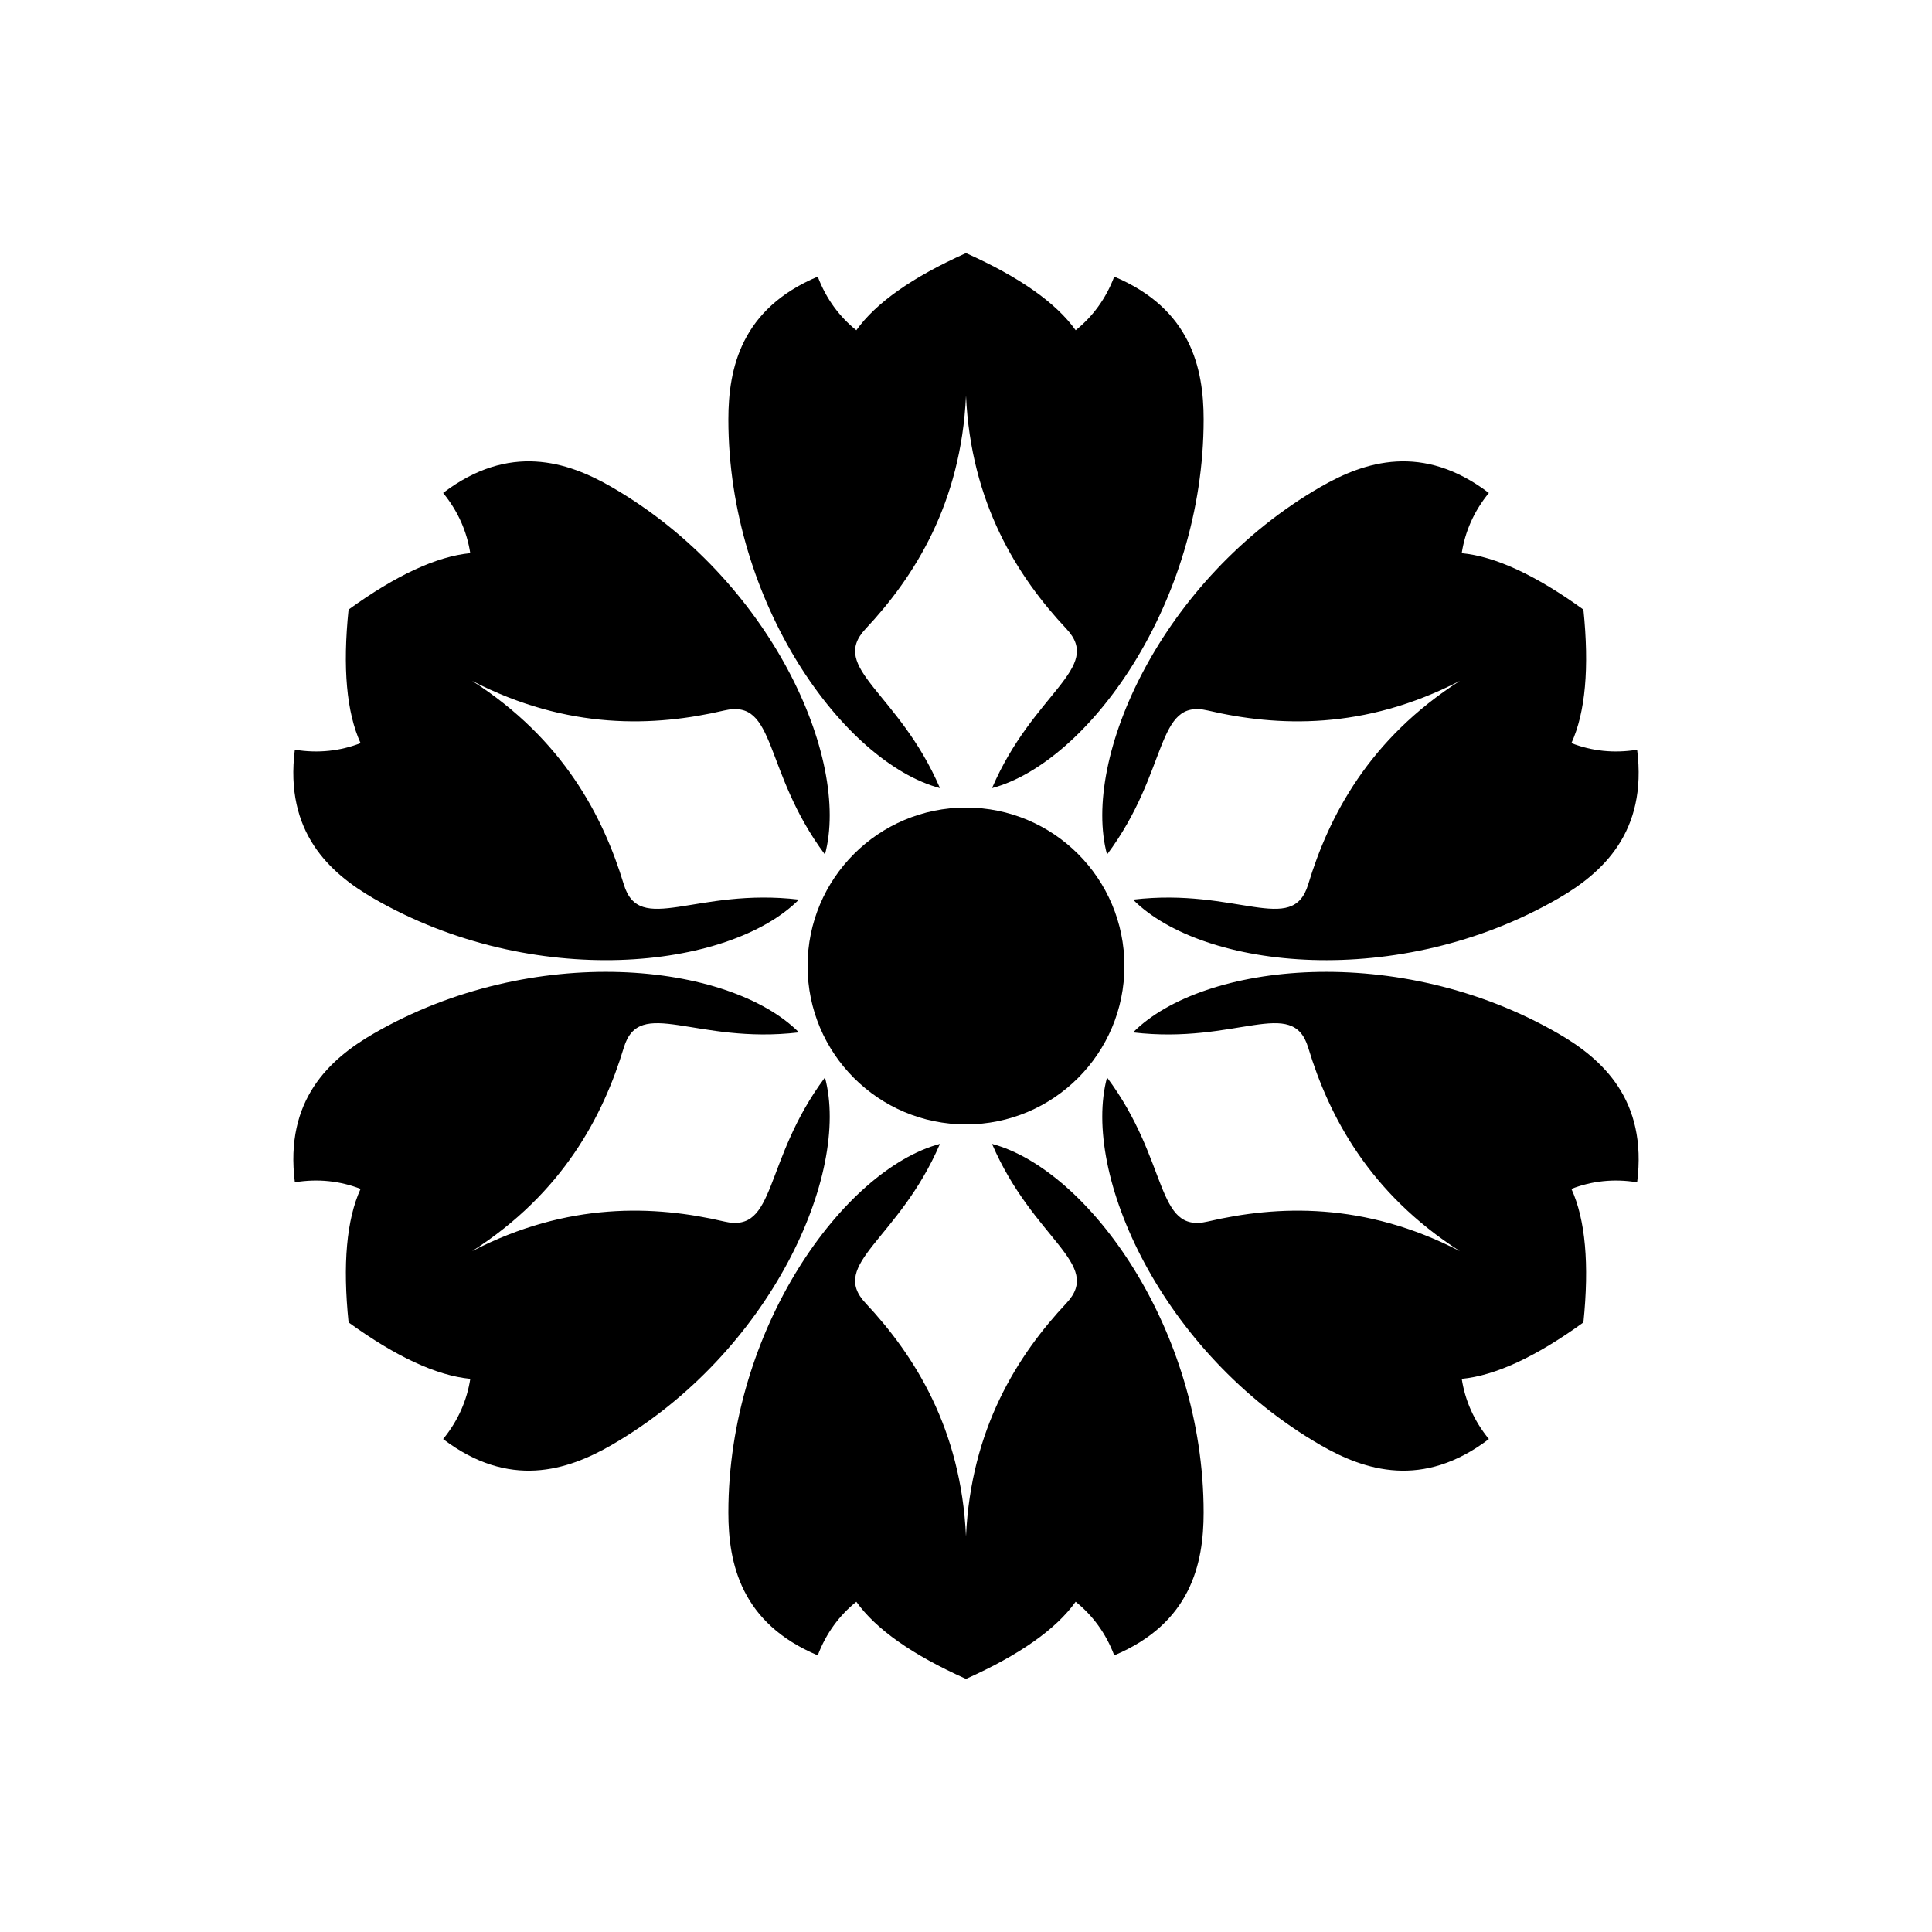
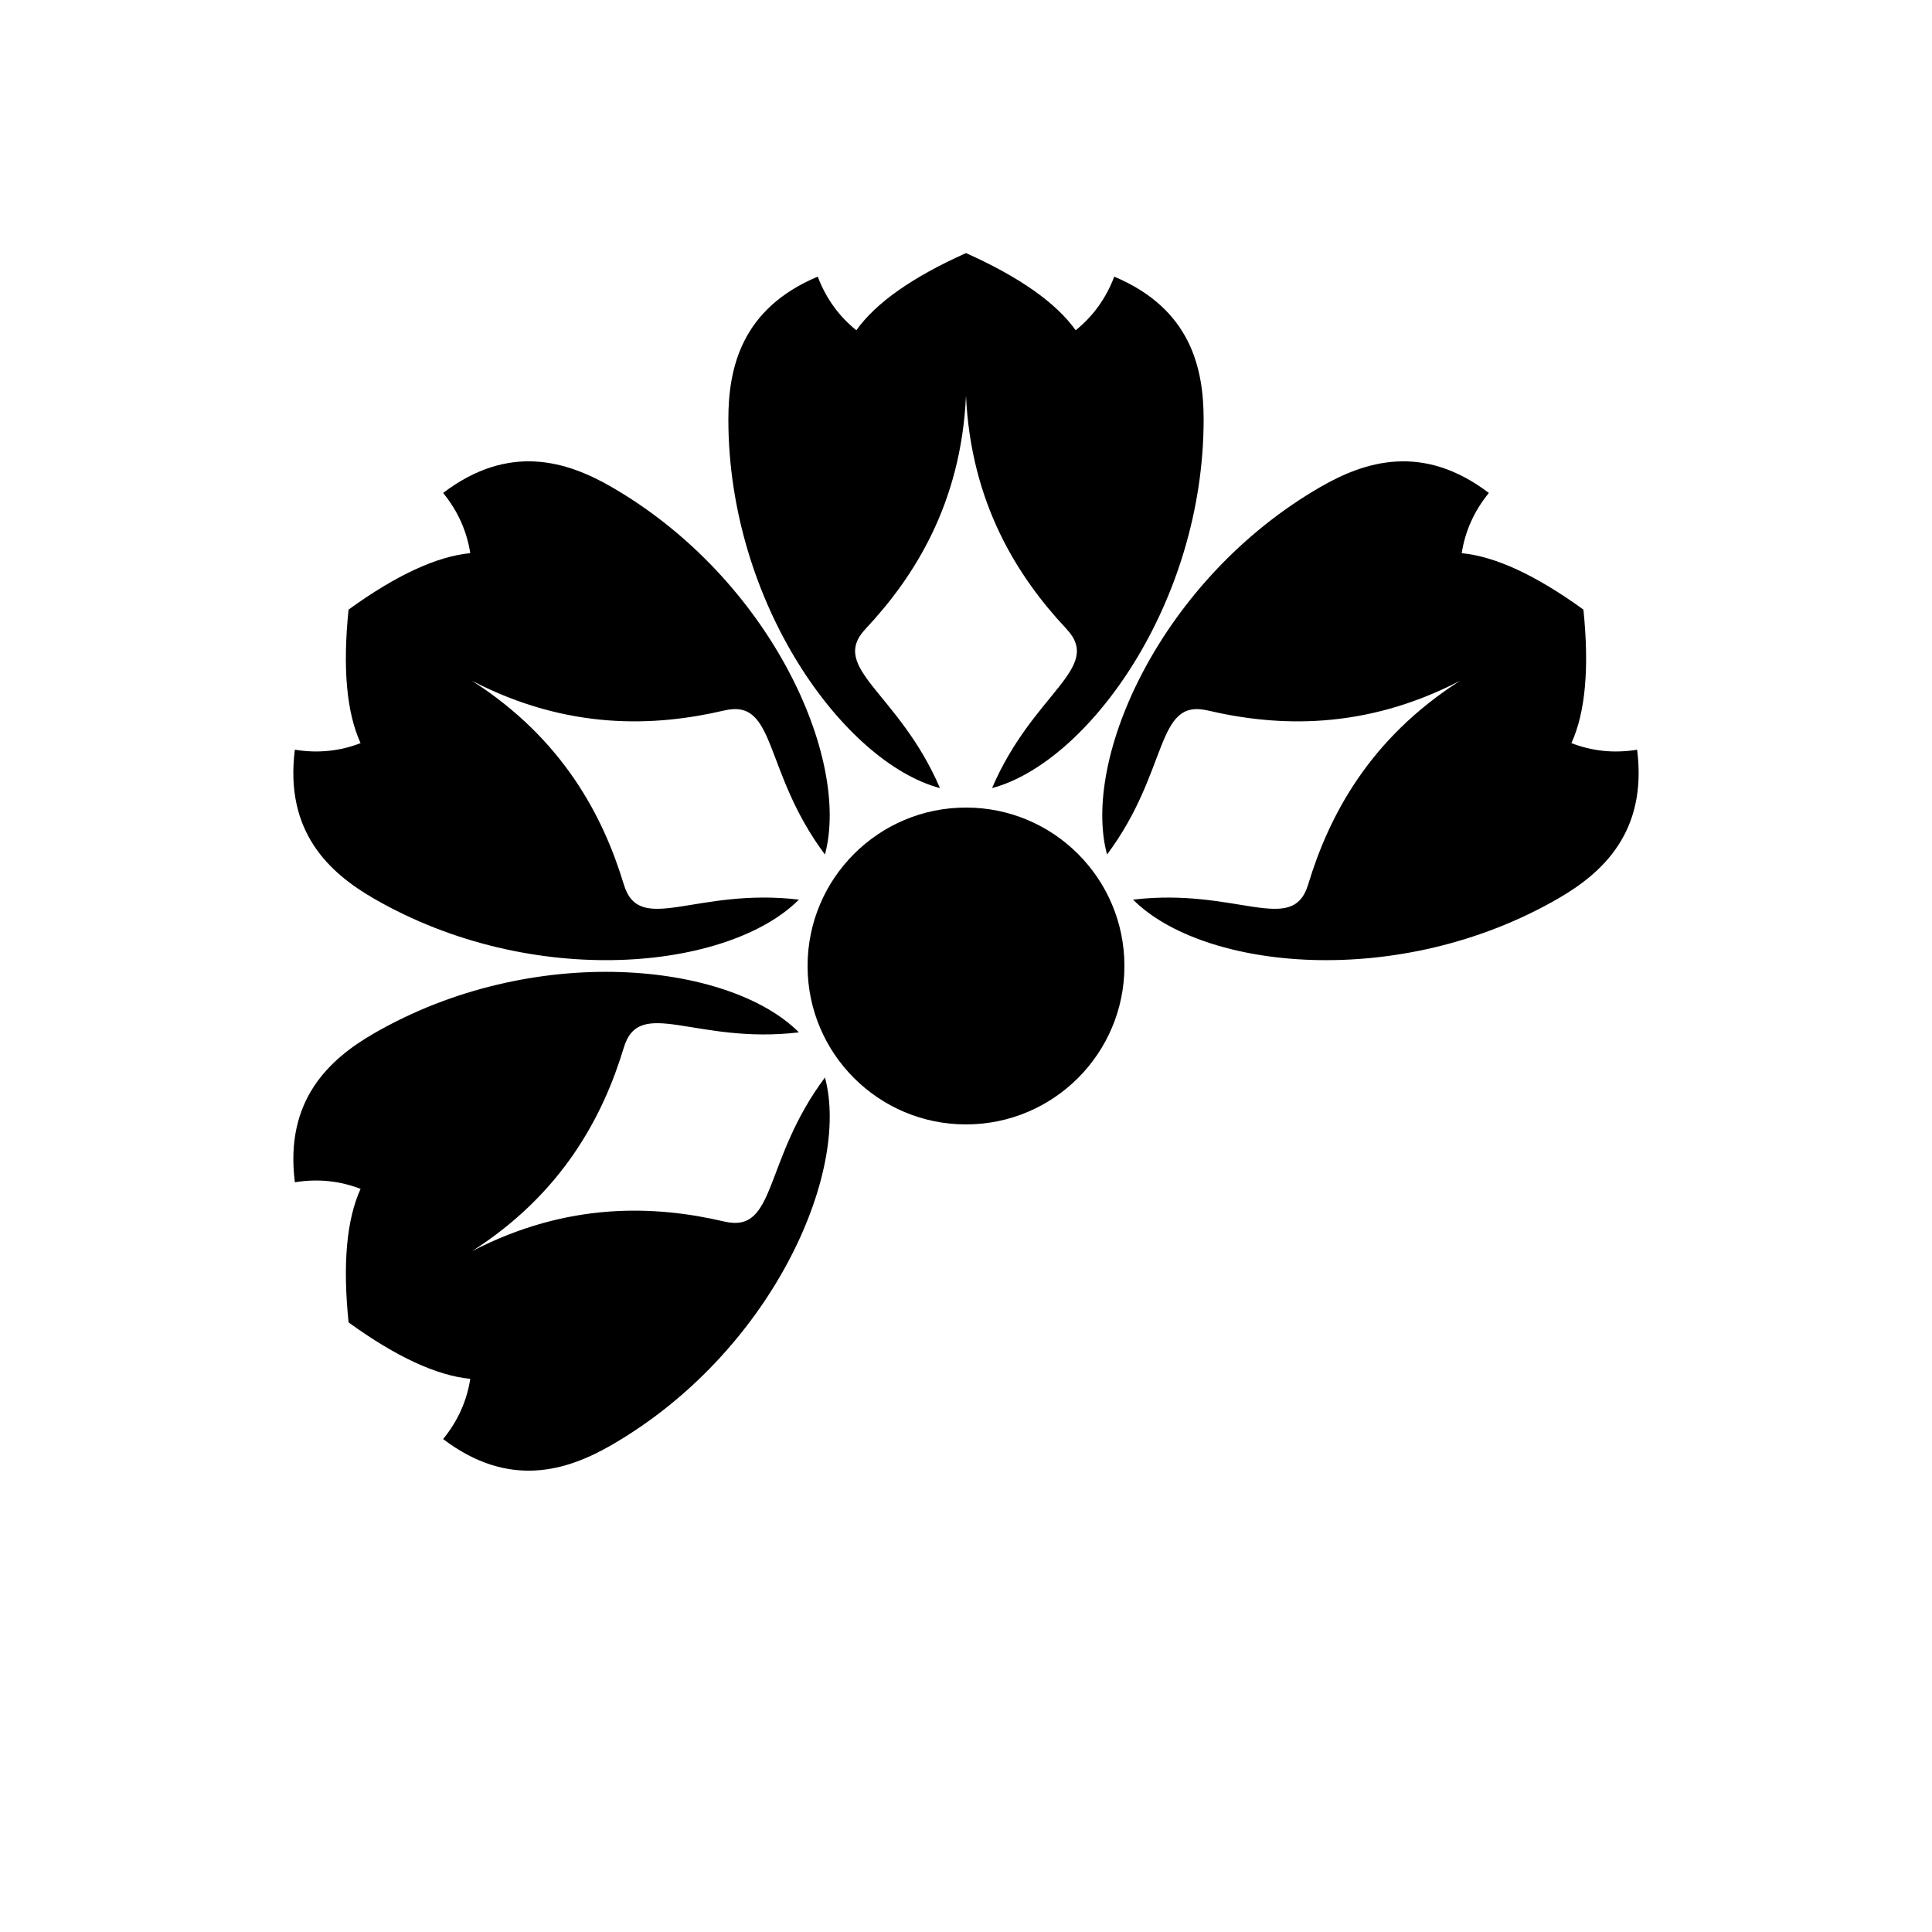
<svg xmlns="http://www.w3.org/2000/svg" fill="#000000" width="800px" height="800px" version="1.1" viewBox="144 144 512 512">
  <g fill-rule="evenodd">
    <path d="m400 211.07c14.176 6.348 23.863 13.164 29.066 20.449 4.469-3.59 7.992-8.305 10.219-14.207 20.281 8.52 23.691 24.281 23.691 37.84 0 48.781-30.652 90.914-56.078 97.707 10.926-25.438 29.547-31.73 19.715-42.207-12.922-13.766-25.305-33.246-26.613-61.797-1.312 28.551-13.695 48.031-26.613 61.797-9.836 10.477 8.785 16.77 19.715 42.207-25.426-6.793-56.078-48.926-56.078-97.707 0-13.559 3.406-29.32 23.688-37.844 2.231 5.906 5.75 10.621 10.223 14.215 5.199-7.289 14.887-14.105 29.066-20.453z" />
    <path d="m563.62 305.54c1.59 15.449 0.531 27.25-3.18 35.395 5.344 2.078 11.191 2.769 17.414 1.75 2.766 21.82-9.184 32.656-20.926 39.434-42.242 24.391-94.059 18.914-112.66 0.293 27.496-3.258 42.254 9.723 46.414-4.031 5.461-18.074 16.137-38.535 40.207-53.949-25.379 13.141-48.438 12.16-66.824 7.852-13.988-3.277-10.125 15.996-26.691 38.176-6.832-25.414 14.332-73.027 56.574-97.418 11.742-6.777 27.098-11.707 44.617 1.598-3.996 4.879-6.32 10.289-7.195 15.957 8.91 0.859 19.66 5.84 32.246 14.945z" />
    <path d="m236.38 305.54c12.582-9.105 23.332-14.086 32.242-14.949-0.875-5.664-3.195-11.074-7.191-15.957 17.516-13.301 32.871-8.371 44.613-1.594 42.242 24.391 63.41 72.004 56.578 97.418-16.566-22.18-12.707-41.453-26.695-38.176-18.383 4.309-41.441 5.289-66.824-7.852 24.07 15.414 34.746 35.875 40.211 53.949 4.156 13.754 18.914 0.773 46.41 4.027-18.594 18.625-70.41 24.102-112.66-0.289-11.742-6.777-23.688-17.613-20.926-39.438 6.227 1.023 12.07 0.332 17.418-1.742-3.715-8.148-4.773-19.949-3.18-35.398z" />
    <path d="m236.38 494.46c-1.594-15.449-0.535-27.246 3.176-35.395-5.344-2.074-11.188-2.769-17.414-1.75-2.762-21.82 9.184-32.656 20.926-39.434 42.246-24.391 94.062-18.914 112.66-0.293-27.496 3.262-42.254-9.723-46.41 4.035-5.465 18.074-16.141 38.535-40.211 53.945 25.383-13.141 48.441-12.156 66.824-7.852 13.988 3.277 10.129-15.992 26.695-38.176 6.832 25.414-14.336 73.027-56.578 97.418-11.742 6.777-27.098 11.707-44.617-1.594 4-4.883 6.32-10.293 7.199-15.961-8.914-0.855-19.664-5.84-32.246-14.945z" />
-     <path d="m563.62 494.46c-12.586 9.105-23.336 14.09-32.242 14.949 0.871 5.664 3.195 11.074 7.191 15.957-17.52 13.301-32.875 8.371-44.617 1.594-42.242-24.391-63.406-72.004-56.578-97.418 16.57 22.184 12.707 41.453 26.695 38.176 18.387-4.305 41.445-5.289 66.824 7.852-24.07-15.41-34.746-35.871-40.207-53.945-4.16-13.758-18.918-0.773-46.41-4.031 18.594-18.625 70.41-24.102 112.65 0.289 11.742 6.777 23.691 17.613 20.93 39.438-6.227-1.023-12.074-0.328-17.418 1.746 3.711 8.148 4.769 19.945 3.18 35.395z" />
-     <path d="m400 588.93c-14.18-6.344-23.867-13.16-29.066-20.449-4.473 3.59-7.992 8.305-10.223 14.207-20.281-8.516-23.688-24.281-23.688-37.84 0-48.777 30.652-90.914 56.074-97.707-10.926 25.441-29.547 31.73-19.711 42.207 12.918 13.77 25.301 33.246 26.613 61.797 1.309-28.551 13.691-48.027 26.613-61.797 9.832-10.477-8.789-16.766-19.715-42.207 25.426 6.793 56.078 48.93 56.078 97.707 0 13.559-3.41 29.324-23.691 37.844-2.227-5.906-5.75-10.621-10.223-14.215-5.199 7.293-14.887 14.109-29.062 20.453z" />
    <path d="m400 441.98c23.188 0 41.984-18.797 41.984-41.984s-18.797-41.984-41.984-41.984-41.984 18.797-41.984 41.984 18.797 41.984 41.984 41.984z" />
  </g>
</svg>